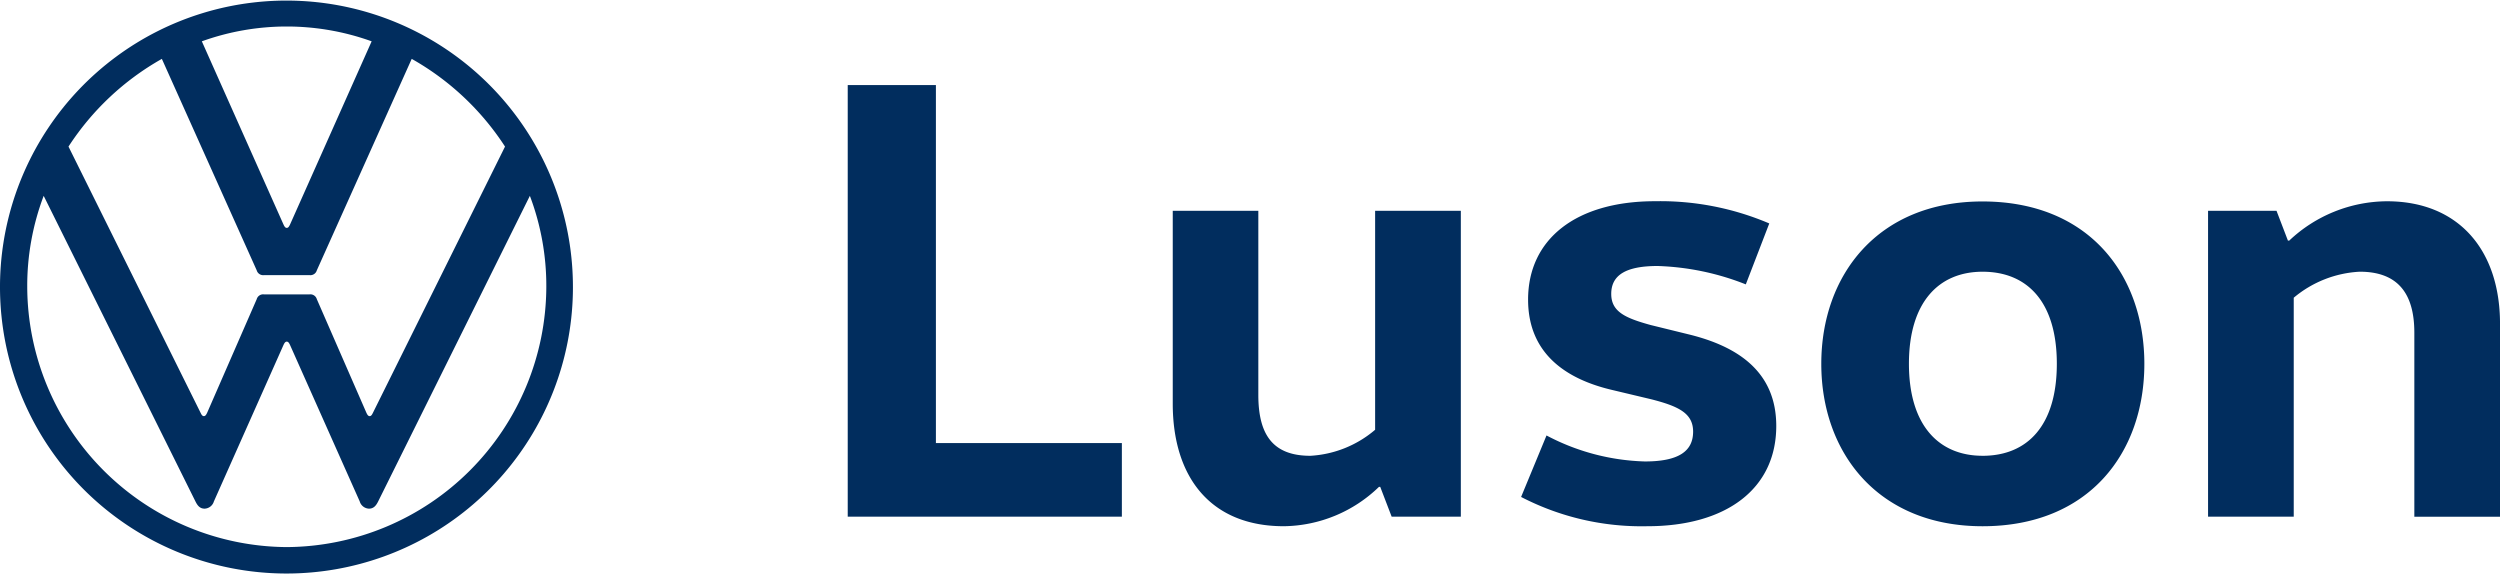
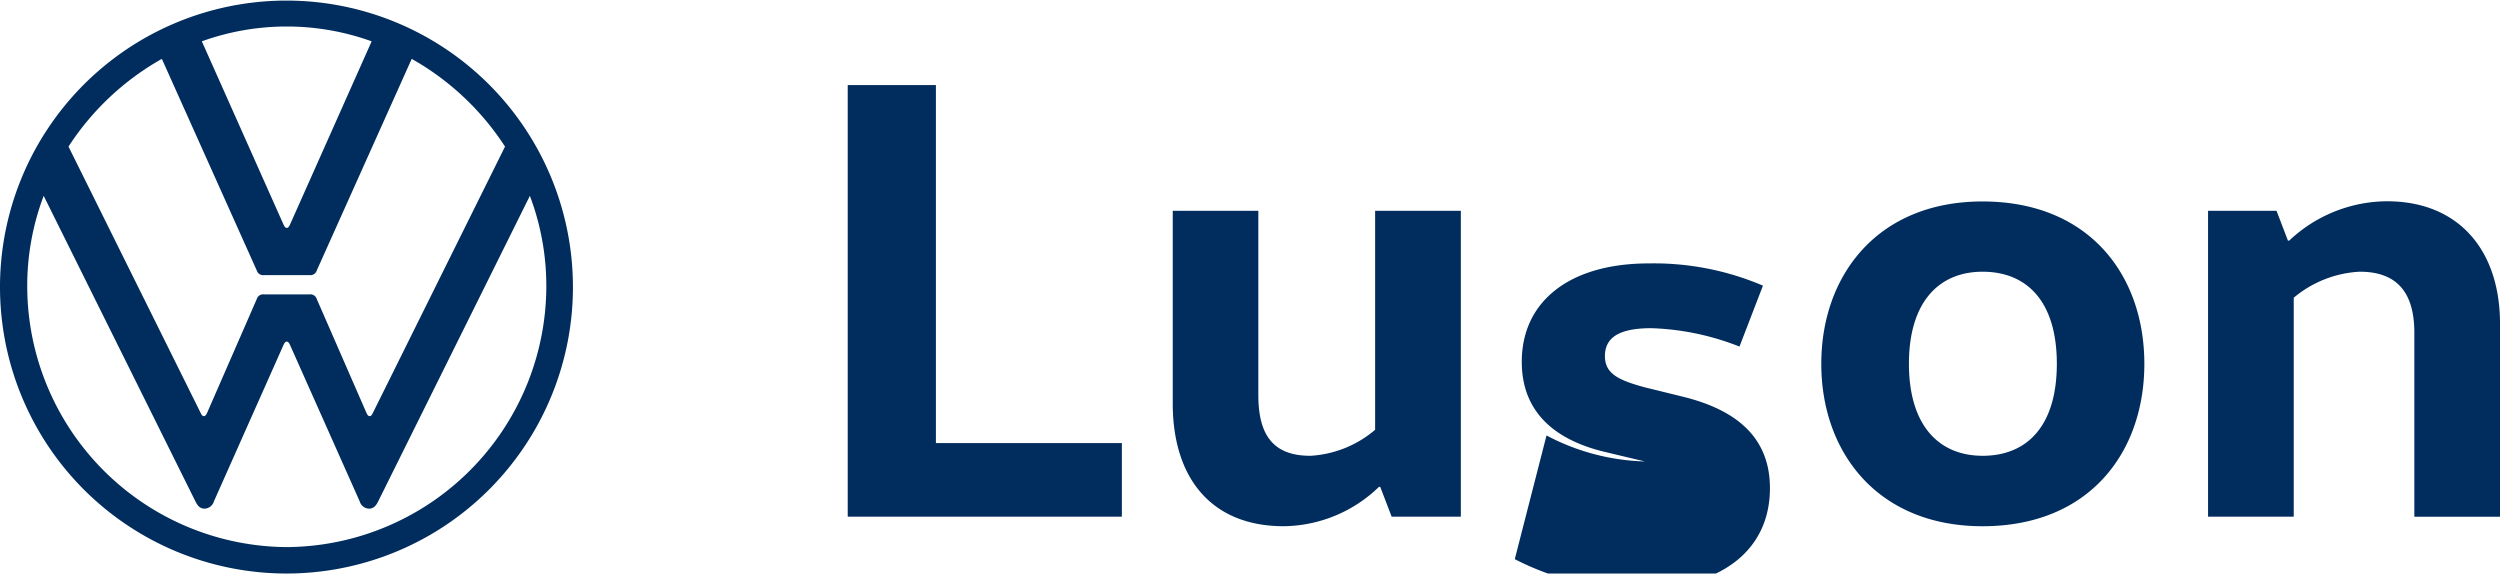
<svg xmlns="http://www.w3.org/2000/svg" width="145.191" height="33.308" viewBox="0 0 145.191 33.308">
  <g id="Camada_2" data-name="Camada 2" transform="translate(0)">
    <g id="Camada_1" data-name="Camada 1" transform="translate(0)">
-       <path id="Path_471" data-name="Path 471" d="M16.654,31.773A15.169,15.169,0,0,1,1.582,16.654a14.77,14.77,0,0,1,.955-5.28l8.814,17.748c.119.239.255.419.535.419a.586.586,0,0,0,.535-.419l4.047-9.095c.047-.093.093-.186.186-.186s.14.093.186.186l4.052,9.095a.585.585,0,0,0,.535.419c.279,0,.419-.186.535-.419l8.811-17.748a14.77,14.77,0,0,1,.955,5.28A15.169,15.169,0,0,1,16.655,31.773m0-18.538c-.093,0-.14-.093-.186-.186L11.722,2.4a14.555,14.555,0,0,1,9.862,0L16.84,13.049c-.047.093-.093.186-.186.186M11.839,24.167c-.093,0-.14-.093-.186-.186L3.978,8.513A15.575,15.575,0,0,1,9.4,3.419L14.909,15.7a.389.389,0,0,0,.419.279h2.652A.389.389,0,0,0,18.4,15.7L23.911,3.419A15.575,15.575,0,0,1,29.33,8.513L21.655,23.981c-.047.093-.093.186-.186.186s-.14-.093-.186-.186L18.4,17.375a.389.389,0,0,0-.419-.279H15.328a.389.389,0,0,0-.419.279l-2.883,6.606c-.047.093-.093.186-.186.186m4.815,9.141A16.637,16.637,0,1,0,4.873,28.435a16.654,16.654,0,0,0,11.781,4.873m37.7-28.366v20.79h10.8v4.276H49.233V4.942Zm18.725,7.3v10.69c0,2.322.848,3.539,3.022,3.539a6.337,6.337,0,0,0,3.761-1.511V12.242H84.84V30.008H80.823l-.664-1.732h-.074a8.074,8.074,0,0,1-5.529,2.285c-4.239,0-6.447-2.839-6.447-7.114V12.242ZM89.816,25.29A12.946,12.946,0,0,0,95.53,26.8c1.953,0,2.8-.59,2.8-1.733,0-1.068-.848-1.474-2.433-1.879l-2.322-.553c-2.47-.59-4.829-1.991-4.829-5.235,0-3.5,2.765-5.714,7.372-5.714a16.143,16.143,0,0,1,6.635,1.291l-1.363,3.539a15.151,15.151,0,0,0-5.124-1.068c-1.88,0-2.691.553-2.691,1.621,0,1.033.811,1.4,2.285,1.806l2.249.553c2.838.7,5.05,2.175,5.05,5.309,0,3.685-2.949,5.824-7.483,5.824a15.2,15.2,0,0,1-7.336-1.7Zm25.324,5.272c-6.081,0-9.366-4.278-9.366-9.431s3.281-9.431,9.362-9.431c6.192,0,9.4,4.276,9.4,9.431S121.332,30.562,115.14,30.562Zm0-4.091c2.617,0,4.313-1.769,4.313-5.345s-1.7-5.345-4.313-5.345c-2.543,0-4.276,1.769-4.276,5.345s1.733,5.344,4.276,5.344Zm17.072-14.228.663,1.732h.074a8.328,8.328,0,0,1,5.677-2.286c4.165,0,6.566,2.839,6.566,7.115V30.01h-4.976V19.319c0-2.322-1-3.539-3.171-3.539a6.47,6.47,0,0,0-3.833,1.511V30.008h-4.976V12.242Z" transform="translate(0)" fill="#012d5e" />
+       <path id="Path_471" data-name="Path 471" d="M16.654,31.773A15.169,15.169,0,0,1,1.582,16.654a14.77,14.77,0,0,1,.955-5.28l8.814,17.748c.119.239.255.419.535.419a.586.586,0,0,0,.535-.419l4.047-9.095c.047-.093.093-.186.186-.186s.14.093.186.186l4.052,9.095a.585.585,0,0,0,.535.419c.279,0,.419-.186.535-.419l8.811-17.748a14.77,14.77,0,0,1,.955,5.28A15.169,15.169,0,0,1,16.655,31.773m0-18.538c-.093,0-.14-.093-.186-.186L11.722,2.4a14.555,14.555,0,0,1,9.862,0L16.84,13.049c-.047.093-.093.186-.186.186M11.839,24.167c-.093,0-.14-.093-.186-.186L3.978,8.513A15.575,15.575,0,0,1,9.4,3.419L14.909,15.7a.389.389,0,0,0,.419.279h2.652A.389.389,0,0,0,18.4,15.7L23.911,3.419A15.575,15.575,0,0,1,29.33,8.513L21.655,23.981c-.047.093-.093.186-.186.186s-.14-.093-.186-.186L18.4,17.375a.389.389,0,0,0-.419-.279H15.328a.389.389,0,0,0-.419.279l-2.883,6.606c-.047.093-.093.186-.186.186m4.815,9.141A16.637,16.637,0,1,0,4.873,28.435a16.654,16.654,0,0,0,11.781,4.873m37.7-28.366v20.79h10.8v4.276H49.233V4.942Zm18.725,7.3v10.69c0,2.322.848,3.539,3.022,3.539a6.337,6.337,0,0,0,3.761-1.511V12.242H84.84V30.008H80.823l-.664-1.732h-.074a8.074,8.074,0,0,1-5.529,2.285c-4.239,0-6.447-2.839-6.447-7.114V12.242ZM89.816,25.29A12.946,12.946,0,0,0,95.53,26.8l-2.322-.553c-2.47-.59-4.829-1.991-4.829-5.235,0-3.5,2.765-5.714,7.372-5.714a16.143,16.143,0,0,1,6.635,1.291l-1.363,3.539a15.151,15.151,0,0,0-5.124-1.068c-1.88,0-2.691.553-2.691,1.621,0,1.033.811,1.4,2.285,1.806l2.249.553c2.838.7,5.05,2.175,5.05,5.309,0,3.685-2.949,5.824-7.483,5.824a15.2,15.2,0,0,1-7.336-1.7Zm25.324,5.272c-6.081,0-9.366-4.278-9.366-9.431s3.281-9.431,9.362-9.431c6.192,0,9.4,4.276,9.4,9.431S121.332,30.562,115.14,30.562Zm0-4.091c2.617,0,4.313-1.769,4.313-5.345s-1.7-5.345-4.313-5.345c-2.543,0-4.276,1.769-4.276,5.345s1.733,5.344,4.276,5.344Zm17.072-14.228.663,1.732h.074a8.328,8.328,0,0,1,5.677-2.286c4.165,0,6.566,2.839,6.566,7.115V30.01h-4.976V19.319c0-2.322-1-3.539-3.171-3.539a6.47,6.47,0,0,0-3.833,1.511V30.008h-4.976V12.242Z" transform="translate(0)" fill="#012d5e" />
    </g>
  </g>
</svg>